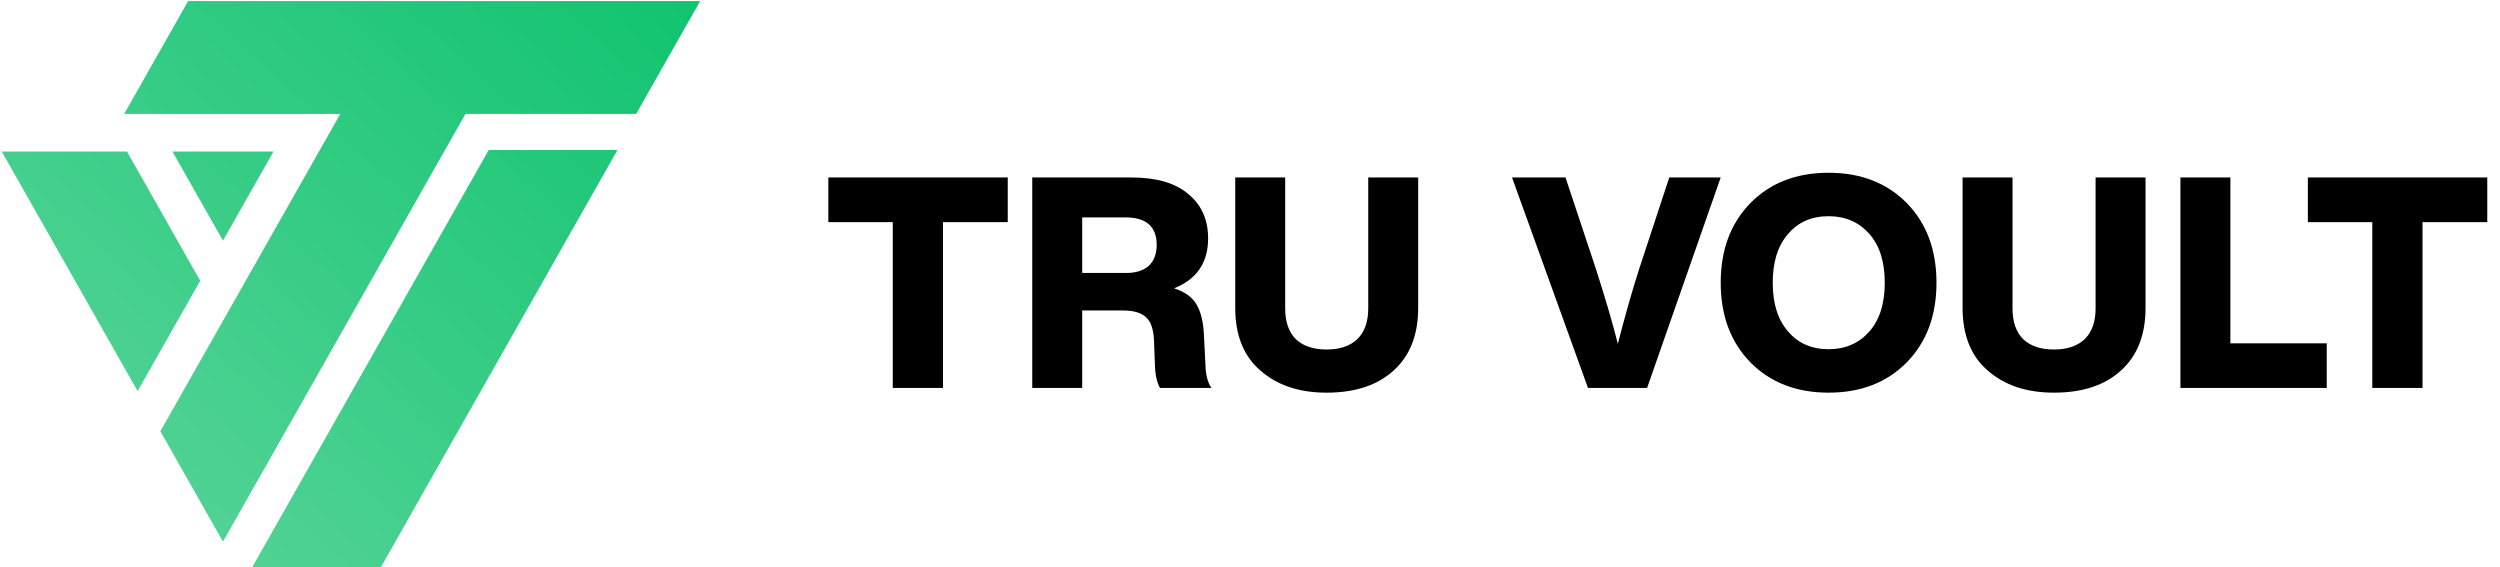
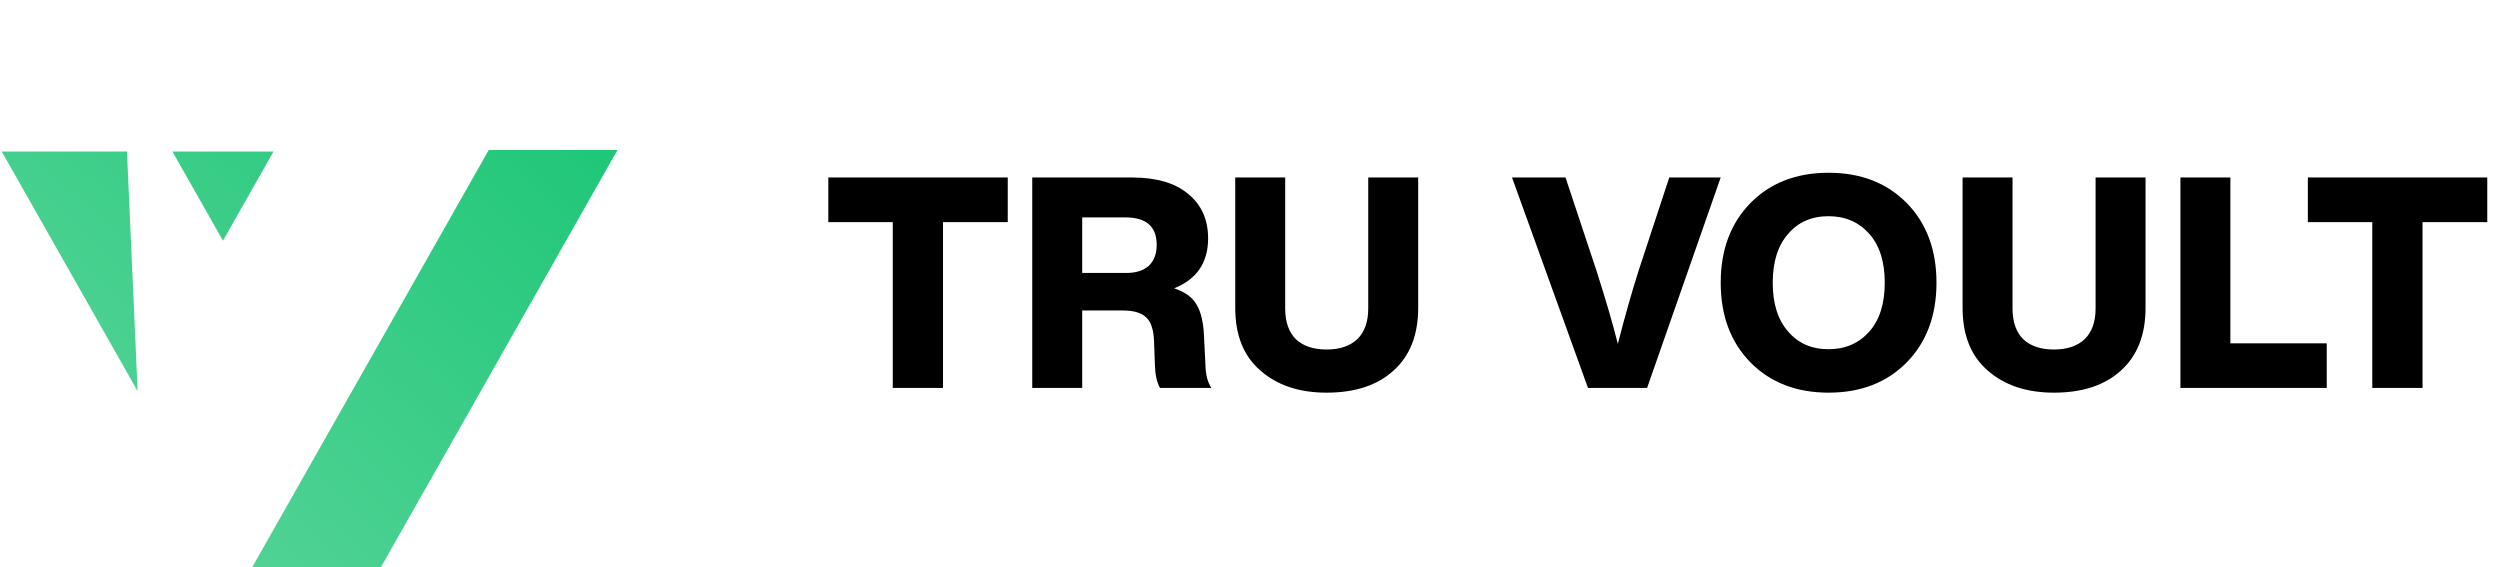
<svg xmlns="http://www.w3.org/2000/svg" width="203" height="46" viewBox="0 0 203 46" fill="none">
  <g clip-path="url(#clip0_13_155)">
    <path d="M39.65 12.245L20.595 45.853L20.489 46.04H30.941L30.977 45.977L50.034 12.368L50.14 12.181H39.686L39.65 12.245Z" fill="url(#paint0_linear_13_155)" />
-     <path d="M27.631 9.251L13.021 35.018V35.019L18.105 43.983L25.033 31.764V31.762L37.798 9.251H51.657L56.855 0.085H15.278L10.082 9.251H27.631Z" fill="url(#paint1_linear_13_155)" />
-     <path d="M5.341 21.472L0.143 12.306H10.31L16.258 22.798L11.175 31.762L6.093 22.798" fill="url(#paint2_linear_13_155)" />
+     <path d="M5.341 21.472L0.143 12.306H10.31L11.175 31.762L6.093 22.798" fill="url(#paint2_linear_13_155)" />
    <path d="M14.002 12.306L18.105 19.542L22.207 12.306H14.002Z" fill="url(#paint3_linear_13_155)" />
  </g>
  <path d="M67.261 14.412H81.829V18.036H76.573V31.5H72.493V18.036H67.261V14.412ZM97.763 27.252L97.883 29.652C97.899 30.42 98.059 31.036 98.363 31.5H94.187C93.931 31.02 93.795 30.396 93.779 29.628L93.707 27.708C93.675 26.764 93.459 26.116 93.059 25.764C92.675 25.396 92.051 25.212 91.187 25.212H87.875V31.5H83.819V14.412H91.907C93.907 14.412 95.435 14.86 96.491 15.756C97.563 16.636 98.099 17.836 98.099 19.356C98.099 21.324 97.179 22.676 95.339 23.412C96.219 23.7 96.827 24.14 97.163 24.732C97.515 25.324 97.715 26.164 97.763 27.252ZM87.875 17.652V22.164H91.451C92.235 22.164 92.843 21.972 93.275 21.588C93.707 21.188 93.923 20.62 93.923 19.884C93.923 18.396 93.075 17.652 91.379 17.652H87.875ZM107.717 31.884C105.493 31.884 103.701 31.284 102.341 30.084C100.981 28.916 100.301 27.22 100.301 24.996V14.412H104.357V25.044C104.357 26.132 104.645 26.964 105.221 27.54C105.813 28.1 106.645 28.38 107.717 28.38C108.789 28.38 109.621 28.1 110.213 27.54C110.805 26.964 111.101 26.132 111.101 25.044V14.412H115.157V24.996C115.157 27.188 114.493 28.884 113.165 30.084C111.853 31.284 110.037 31.884 107.717 31.884ZM133.072 21.924L135.544 14.412H139.72L133.744 31.5H128.944L122.776 14.412H127.12L129.616 21.924C130.4 24.372 130.984 26.372 131.368 27.924C131.928 25.732 132.496 23.732 133.072 21.924ZM154.818 29.436C153.202 31.068 151.09 31.884 148.482 31.884C145.874 31.884 143.762 31.068 142.146 29.436C140.53 27.788 139.722 25.628 139.722 22.956C139.722 20.284 140.53 18.124 142.146 16.476C143.762 14.844 145.874 14.028 148.482 14.028C151.09 14.028 153.202 14.844 154.818 16.476C156.434 18.124 157.242 20.284 157.242 22.956C157.242 25.628 156.434 27.788 154.818 29.436ZM145.194 26.916C146.01 27.876 147.106 28.356 148.482 28.356C149.842 28.356 150.946 27.876 151.794 26.916C152.626 25.972 153.042 24.652 153.042 22.956C153.042 21.26 152.626 19.94 151.794 18.996C150.946 18.036 149.842 17.556 148.482 17.556C147.106 17.556 146.01 18.036 145.194 18.996C144.362 19.94 143.946 21.26 143.946 22.956C143.946 24.652 144.362 25.972 145.194 26.916ZM166.778 31.884C164.554 31.884 162.762 31.284 161.402 30.084C160.042 28.916 159.362 27.22 159.362 24.996V14.412H163.418V25.044C163.418 26.132 163.706 26.964 164.282 27.54C164.874 28.1 165.706 28.38 166.778 28.38C167.85 28.38 168.682 28.1 169.274 27.54C169.866 26.964 170.162 26.132 170.162 25.044V14.412H174.218V24.996C174.218 27.188 173.554 28.884 172.226 30.084C170.914 31.284 169.098 31.884 166.778 31.884ZM181.107 14.412V27.876H188.931V31.5H177.051V14.412H181.107ZM187.398 14.412H201.966V18.036H196.71V31.5H192.63V18.036H187.398V14.412Z" fill="black" />
  <defs>
    <linearGradient id="paint0_linear_13_155" x1="66" y1="-10.5" x2="4.5" y2="57" gradientUnits="userSpaceOnUse">
      <stop stop-color="#01C066" />
      <stop offset="1" stop-color="#65D7A1" />
    </linearGradient>
    <linearGradient id="paint1_linear_13_155" x1="66" y1="-10.5" x2="4.5" y2="57" gradientUnits="userSpaceOnUse">
      <stop stop-color="#01C066" />
      <stop offset="1" stop-color="#65D7A1" />
    </linearGradient>
    <linearGradient id="paint2_linear_13_155" x1="66" y1="-10.5" x2="4.5" y2="57" gradientUnits="userSpaceOnUse">
      <stop stop-color="#01C066" />
      <stop offset="1" stop-color="#65D7A1" />
    </linearGradient>
    <linearGradient id="paint3_linear_13_155" x1="66" y1="-10.5" x2="4.5" y2="57" gradientUnits="userSpaceOnUse">
      <stop stop-color="#01C066" />
      <stop offset="1" stop-color="#65D7A1" />
    </linearGradient>
    <clipPath id="clip0_13_155">
      <rect width="57" height="46" fill="white" transform="matrix(-1 0 0 1 57 0)" />
    </clipPath>
  </defs>
</svg>